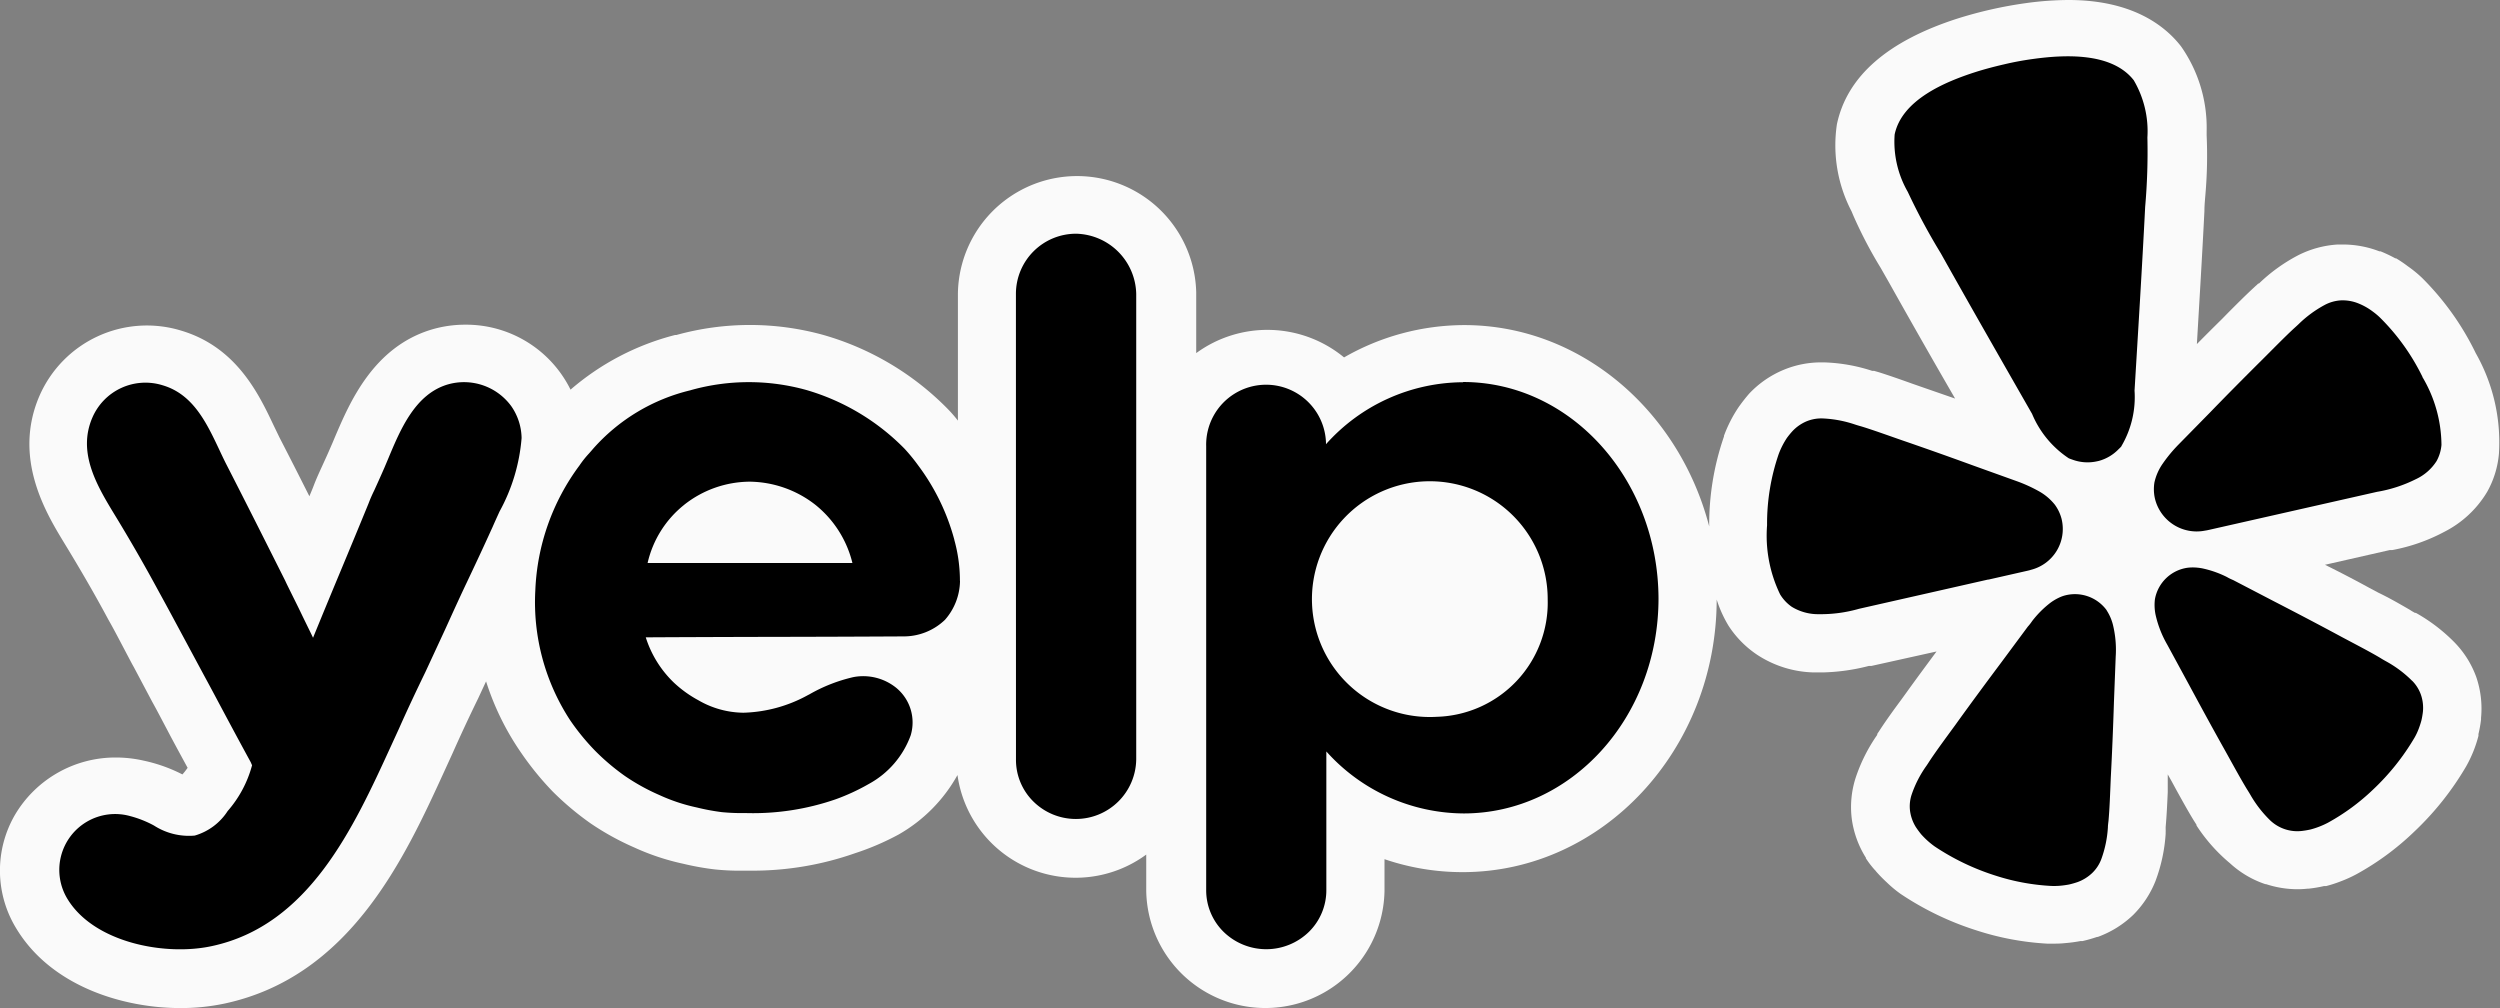
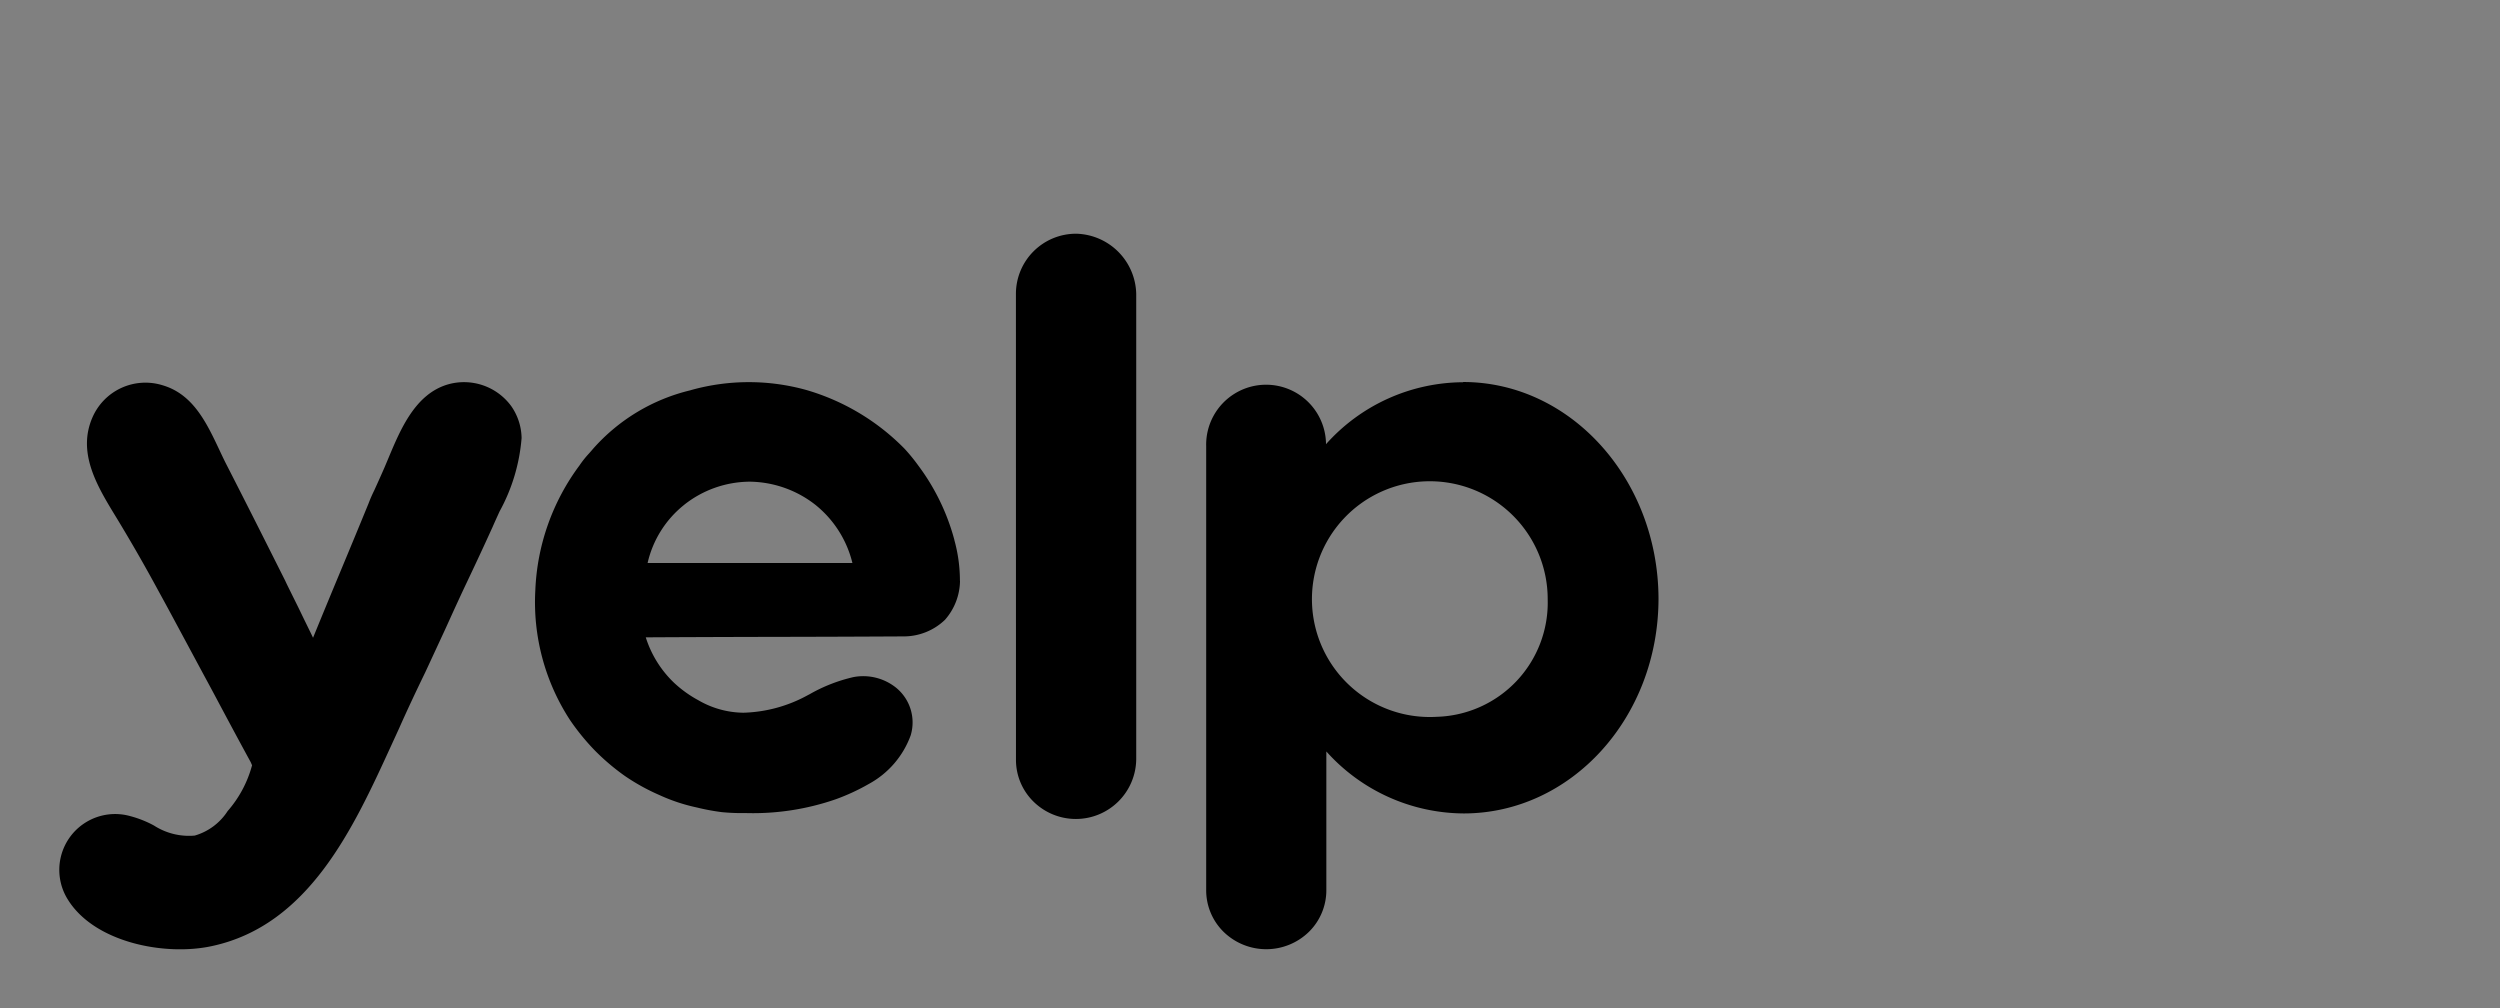
<svg xmlns="http://www.w3.org/2000/svg" width="111.6" height="45" viewBox="0 0 111.6 45">
  <rect x="0" y="0" width="111.6" height="45" fill="#808080" stroke="none" />
  <defs>
    <style>.a{fill:rgba(255,255,255,0.96);}.b{fill-rule:evenodd;}</style>
  </defs>
  <g transform="translate(-35.466 -124.308)">
    <g transform="translate(35.466 124.308)">
-       <path class="a" d="M110.51,20.58a12.288,12.288,0,0,0-2.39-3.345,5.381,5.381,0,0,0-.632-.516,5.718,5.718,0,0,0-.526-.356h-.038l-.047-.027a6.439,6.439,0,0,0-.606-.284h-.053a4.523,4.523,0,0,0-1.631-.305h-.232a4.509,4.509,0,0,0-1.758.477,7.554,7.554,0,0,0-1.758,1.266h-.032l-.032.032a.4.4,0,0,1-.068.062l-.1.093c-.357.33-.716.688-1.132,1.105l-.294.3q-.56.55-1.111,1.109c.114-1.953.237-3.953.336-5.937,0-.253.027-.516.047-.766a20.1,20.1,0,0,0,.053-2.609v-.212A6.318,6.318,0,0,0,97.361,6.9c-.74-.953-2.216-2.068-5.027-2.068a14.285,14.285,0,0,0-1.9.14,18.771,18.771,0,0,0-3.049.688C84.257,6.667,82.451,8.242,82,10.383a6.361,6.361,0,0,0,.653,3.88l.084.2a19.568,19.568,0,0,0,1.217,2.326l.38.667q1.453,2.594,2.943,5.168L85.767,22.1l-.384-.134c-.558-.2-1.052-.373-1.511-.518l-.126-.036-.089-.026h-.085a7.607,7.607,0,0,0-2.149-.377h-.114a4.344,4.344,0,0,0-1.68.33,4.458,4.458,0,0,0-1.549,1.07q-.216.25-.41.518l-.031.041-.032.047a6,6,0,0,0-.648,1.271v.032a11.988,11.988,0,0,0-.659,4.014c-1.342-5.168-5.744-8.988-10.936-8.988A10.815,10.815,0,0,0,60,20.787a5.381,5.381,0,0,0-6.6-.192V17.876a5.32,5.32,0,0,0-10.638.084v5.648a5.961,5.961,0,0,0-.426-.492,12.649,12.649,0,0,0-5.588-3.334,12.286,12.286,0,0,0-6.556.005h-.057a11.5,11.5,0,0,0-4.665,2.439,5.2,5.2,0,0,0-4.708-2.9,5.256,5.256,0,0,0-1.474.211c-2.633.781-3.687,3.293-4.329,4.791-.059.14-.112.27-.167.393-.159.373-.311.7-.433.967s-.235.516-.338.781c-.074.2-.137.34-.209.516q-.659-1.314-1.333-2.62l-.265-.548c-.663-1.4-1.658-3.494-4.132-4.228A5.232,5.232,0,0,0,1.764,22.5c-1.2,2.775.289,5.224,1.084,6.537.569.931,1.3,2.164,1.986,3.447.293.516.4.734,1.052,1.968l.095.171.822,1.55c.2.356.41.764.663,1.241.269.516.575,1.074.911,1.694-.057.078-.116.16-.184.238l-.047.056-.074-.036a6.98,6.98,0,0,0-1.658-.579,5.6,5.6,0,0,0-1.238-.14,5.21,5.21,0,0,0-4.5,2.548,4.948,4.948,0,0,0,.07,5.113c1.578,2.583,4.8,3.524,7.3,3.524a9.358,9.358,0,0,0,1.973-.2c5.62-1.2,8.052-6.513,9.827-10.393l.357-.781q.549-1.235,1.143-2.45l.353-.76a11.975,11.975,0,0,0,1.563,3.184,13.365,13.365,0,0,0,1.4,1.722,12.878,12.878,0,0,0,1.7,1.431,11.952,11.952,0,0,0,1.954,1.079,10.586,10.586,0,0,0,2.18.725,12.1,12.1,0,0,0,1.4.252,10.848,10.848,0,0,0,1.3.058h.384a13.8,13.8,0,0,0,4.577-.775,11.733,11.733,0,0,0,1.954-.837,6.924,6.924,0,0,0,2.632-2.657,5.324,5.324,0,0,0,8.426,3.55v1.634a5.319,5.319,0,0,0,10.636,0V43.186a10.76,10.76,0,0,0,3.492.578c6.245,0,11.326-5.458,11.337-12.167a5.444,5.444,0,0,0,.526,1.164,4.5,4.5,0,0,0,1.291,1.307,4.8,4.8,0,0,0,2.506.781h.41a8.972,8.972,0,0,0,2.058-.289h.112l2.911-.646c-.458.62-.906,1.224-1.337,1.824l-.243.336c-.352.475-.653.894-.921,1.3l-.074.114-.053.078L83.8,37.6v.037a7.4,7.4,0,0,0-.97,1.938,4.269,4.269,0,0,0-.167,1.8,4.349,4.349,0,0,0,.631,1.746v.026a4.069,4.069,0,0,0,.395.516l.032.032.027.036a6.3,6.3,0,0,0,.474.486,5.32,5.32,0,0,0,.621.518,13.267,13.267,0,0,0,3.38,1.627,12.411,12.411,0,0,0,3.159.594h.307a4.421,4.421,0,0,0,.526-.026,6.1,6.1,0,0,0,.652-.088h.095a6.694,6.694,0,0,0,.653-.186h.032a4.52,4.52,0,0,0,1.58-.982,4.456,4.456,0,0,0,.995-1.513,7.323,7.323,0,0,0,.454-2.109V41.96a.473.473,0,0,0,0-.093v-.119c.046-.516.068-.992.093-1.55V39.4l.18.319.205.378c.285.516.526.951.779,1.364l.064.1.057.093v.032l.028.041a7.522,7.522,0,0,0,1.462,1.638,4.411,4.411,0,0,0,1.58.935h.032a4.52,4.52,0,0,0,1.416.227,4.048,4.048,0,0,0,.447-.026h.049a5.674,5.674,0,0,0,.674-.114h.093a5.48,5.48,0,0,0,.638-.205,5.766,5.766,0,0,0,.721-.326,12.1,12.1,0,0,0,2.58-1.9,13.092,13.092,0,0,0,2.317-2.915,5.591,5.591,0,0,0,.548-1.36V37.6a5.4,5.4,0,0,0,.116-.651v-.068a4.361,4.361,0,0,0-.211-1.819,4.314,4.314,0,0,0-.97-1.55,7.686,7.686,0,0,0-1.732-1.323H107.8l-.042-.025-.084-.047-.106-.068c-.42-.242-.889-.516-1.384-.753l-.41-.218q-.982-.538-1.986-1.034l2.886-.656h.112a8.064,8.064,0,0,0,2.342-.822,4.7,4.7,0,0,0,1.9-1.778,4.211,4.211,0,0,0,.526-1.711,8.057,8.057,0,0,0-1.047-4.5Z" transform="translate(-0.001 -4.832)" />
-       <path d="M102.635,31.149l1.737-.394c.036-.008.1-.022.17-.045a1.88,1.88,0,0,0,1.372-2.241l-.007-.03a1.863,1.863,0,0,0-.3-.634,2.408,2.408,0,0,0-.709-.6,6.624,6.624,0,0,0-1.008-.457l-1.9-.683c-1.069-.39-2.138-.77-3.218-1.141-.7-.244-1.292-.459-1.807-.616q-.147-.04-.292-.088a5.18,5.18,0,0,0-1.43-.267,1.731,1.731,0,0,0-.721.129,1.852,1.852,0,0,0-.628.438,3.756,3.756,0,0,0-.246.3,3.558,3.558,0,0,0-.366.715,9.541,9.541,0,0,0-.522,3.186,6.022,6.022,0,0,0,.582,3.086,1.828,1.828,0,0,0,.521.555,2.246,2.246,0,0,0,1.2.329,6.166,6.166,0,0,0,1.8-.24l5.772-1.308ZM122.018,22.1a9.688,9.688,0,0,0-1.887-2.639,2.888,2.888,0,0,0-.321-.271,2.776,2.776,0,0,0-.684-.384,1.87,1.87,0,0,0-.758-.123,1.75,1.75,0,0,0-.708.2,5.161,5.161,0,0,0-1.167.856c-.066.064-.148.137-.223.205-.392.363-.83.811-1.351,1.331-.805.8-1.6,1.6-2.385,2.411l-1.409,1.435a6.477,6.477,0,0,0-.7.845,2.355,2.355,0,0,0-.373.842,1.9,1.9,0,0,0,.017.7l.007.03a1.916,1.916,0,0,0,2.23,1.424q.088-.012.174-.033l7.511-1.7a6.11,6.11,0,0,0,1.725-.562,2.19,2.19,0,0,0,.929-.808,1.8,1.8,0,0,0,.22-.723,6.006,6.006,0,0,0-.848-3.028Zm-13.446,3.1a4.316,4.316,0,0,0,.592-2.49c.165-2.732.336-5.465.474-8.2a28.01,28.01,0,0,0,.1-3.1,4.489,4.489,0,0,0-.611-2.556c-.977-1.246-3.062-1.144-4.484-.949q-.658.089-1.3.241c-.433.1-.862.212-1.281.345-1.365.438-3.284,1.244-3.607,2.787a4.5,4.5,0,0,0,.586,2.561,28.389,28.389,0,0,0,1.474,2.742c1.344,2.4,2.711,4.783,4.075,7.169a4.417,4.417,0,0,0,1.64,1.983c.053.022.106.041.16.059a1.943,1.943,0,0,0,1.107.073l.066-.014a1.932,1.932,0,0,0,.889-.525c.045-.041.085-.082.126-.127Zm-.652,7.315a1.755,1.755,0,0,0-1.934-.64,1.791,1.791,0,0,0-.24.1,2.338,2.338,0,0,0-.342.21,4.468,4.468,0,0,0-.816.82,1.976,1.976,0,0,1-.188.241l-1.208,1.63c-.684.915-1.361,1.831-2.029,2.761-.438.6-.815,1.109-1.115,1.557-.056.085-.114.178-.167.255a4.979,4.979,0,0,0-.666,1.293,1.659,1.659,0,0,0-.073.729,1.835,1.835,0,0,0,.257.72c.073.11.151.216.234.319a3.664,3.664,0,0,0,.607.548,10.672,10.672,0,0,0,2.707,1.3,9.721,9.721,0,0,0,2.47.463,3.212,3.212,0,0,0,.43-.008q.2-.018.394-.055a3.808,3.808,0,0,0,.385-.11,1.875,1.875,0,0,0,.656-.411,1.671,1.671,0,0,0,.4-.615,5.011,5.011,0,0,0,.293-1.419c0-.092.018-.2.028-.3.047-.534.07-1.164.1-1.9.06-1.135.106-2.265.142-3.4l.078-2.016a4.7,4.7,0,0,0-.128-1.44,2.136,2.136,0,0,0-.276-.626Zm13.638,3.154a5.1,5.1,0,0,0-1.172-.877c-.081-.045-.177-.1-.265-.156-.469-.278-1.034-.568-1.694-.92-1.015-.548-2.029-1.079-3.055-1.608l-1.81-.942a2.073,2.073,0,0,1-.278-.136,4.569,4.569,0,0,0-1.1-.385,2.373,2.373,0,0,0-.4-.041,2.062,2.062,0,0,0-.26.015,1.725,1.725,0,0,0-1.451,1.409,2.158,2.158,0,0,0,.027.677,4.712,4.712,0,0,0,.526,1.35l.966,1.779c.539,1,1.083,2,1.641,2.994.36.648.66,1.2.941,1.663.053.086.113.179.159.26a5.193,5.193,0,0,0,.893,1.151,1.761,1.761,0,0,0,1.407.466,3.8,3.8,0,0,0,.395-.068,3.686,3.686,0,0,0,.769-.3,9.571,9.571,0,0,0,2.014-1.479,10.475,10.475,0,0,0,1.859-2.331,2.747,2.747,0,0,0,.179-.384,3.842,3.842,0,0,0,.121-.371,3.687,3.687,0,0,0,.067-.388,1.8,1.8,0,0,0-.088-.757,1.678,1.678,0,0,0-.391-.625Z" transform="translate(-13.878 -5.274)" />
      <path class="b" d="M45.815,19.759A2.685,2.685,0,0,1,48.5,17.1a2.747,2.747,0,0,1,2.685,2.685V40.564a2.695,2.695,0,0,1-4.592,1.881,2.61,2.61,0,0,1-.776-1.881ZM43.319,32.6a2.682,2.682,0,0,1-.67,1.734,2.652,2.652,0,0,1-1.846.742q-2.878.016-5.756.021t-5.756.021a4.806,4.806,0,0,0,1.257,2.023,5.212,5.212,0,0,0,1.091.785,4.083,4.083,0,0,0,2.012.557,6.308,6.308,0,0,0,2.875-.785l.074-.038a7.165,7.165,0,0,1,1.959-.767,2.343,2.343,0,0,1,1.908.475,2,2,0,0,1,.65,2.126,4.042,4.042,0,0,1-1.866,2.167,9.3,9.3,0,0,1-1.468.681,11.264,11.264,0,0,1-4.047.62,9.152,9.152,0,0,1-1.049-.041,9.685,9.685,0,0,1-1.111-.207,7.984,7.984,0,0,1-1.679-.557,9.24,9.24,0,0,1-1.531-.846,9.96,9.96,0,0,1-1.341-1.135,10.24,10.24,0,0,1-1.112-1.361,9.631,9.631,0,0,1-1.552-5.8,9.992,9.992,0,0,1,1.972-5.572,4.416,4.416,0,0,1,.427-.536c.063-.071.124-.14.181-.208a8.415,8.415,0,0,1,4.336-2.608l.046-.014a9.576,9.576,0,0,1,5.138,0,10.089,10.089,0,0,1,4.383,2.622,8.089,8.089,0,0,1,.608.744,9.753,9.753,0,0,1,1.612,3.312l0,.011a6.811,6.811,0,0,1,.251,1.835Zm-12.31-3.4a4.637,4.637,0,0,0-1.636,2.6h9.143a4.779,4.779,0,0,0-1.656-2.6,4.837,4.837,0,0,0-2.936-1.031,4.757,4.757,0,0,0-2.917,1.031Zm34.77-5.47a8.25,8.25,0,0,0-6.123,2.767v-.063a2.675,2.675,0,0,0-5.348.145V46.4a2.6,2.6,0,0,0,.782,1.869,2.727,2.727,0,0,0,3.8,0,2.605,2.605,0,0,0,.782-1.869V40.212A8.29,8.29,0,0,0,65.8,42.979c4.8,0,8.7-4.273,8.7-9.6-.021-5.324-3.921-9.659-8.725-9.659ZM64.605,38.665a5.262,5.262,0,1,1,4.948-5.242A5.1,5.1,0,0,1,64.605,38.665Zm-44.27-3.9-.881,1.9c-.4.825-.8,1.671-1.175,2.517l-.364.794c-1.677,3.66-3.666,8-8,8.926-2.1.455-5.264-.164-6.439-2.105A2.493,2.493,0,0,1,6.284,43.1a4.77,4.77,0,0,1,1.054.419,2.878,2.878,0,0,0,1.82.448,2.613,2.613,0,0,0,1.468-1.094,5.111,5.111,0,0,0,1.09-2.044l-.031-.071q-.015-.037-.032-.073c-.546-1-1.023-1.893-1.421-2.639q-.335-.632-.677-1.261l-.914-1.7c-.67-1.246-.781-1.452-1.077-1.99q-.978-1.812-2.056-3.571c-.776-1.281-1.573-2.7-.922-4.212a2.579,2.579,0,0,1,3.145-1.444c1.349.4,1.948,1.663,2.506,2.841.1.214.2.425.3.626.9,1.755,1.782,3.509,2.663,5.264.078.174.2.411.341.7.128.257.278.557.435.888l.233.477c.091.186.17.345.229.473q.613-1.5,1.236-2.993t1.238-2.993a6.431,6.431,0,0,1,.257-.59c.124-.273.283-.622.456-1.019l.177-.42c.544-1.3,1.2-2.867,2.654-3.294a2.613,2.613,0,0,1,2.831.97,2.56,2.56,0,0,1,.461,1.424,8.147,8.147,0,0,1-.985,3.279c-.112.247-.22.482-.314.7l-.056.121c-.128.284-.477,1.051-1.077,2.315-.216.452-.424.907-.635,1.366Z" transform="translate(-0.464 -6.667)" />
    </g>
  </g>
</svg>